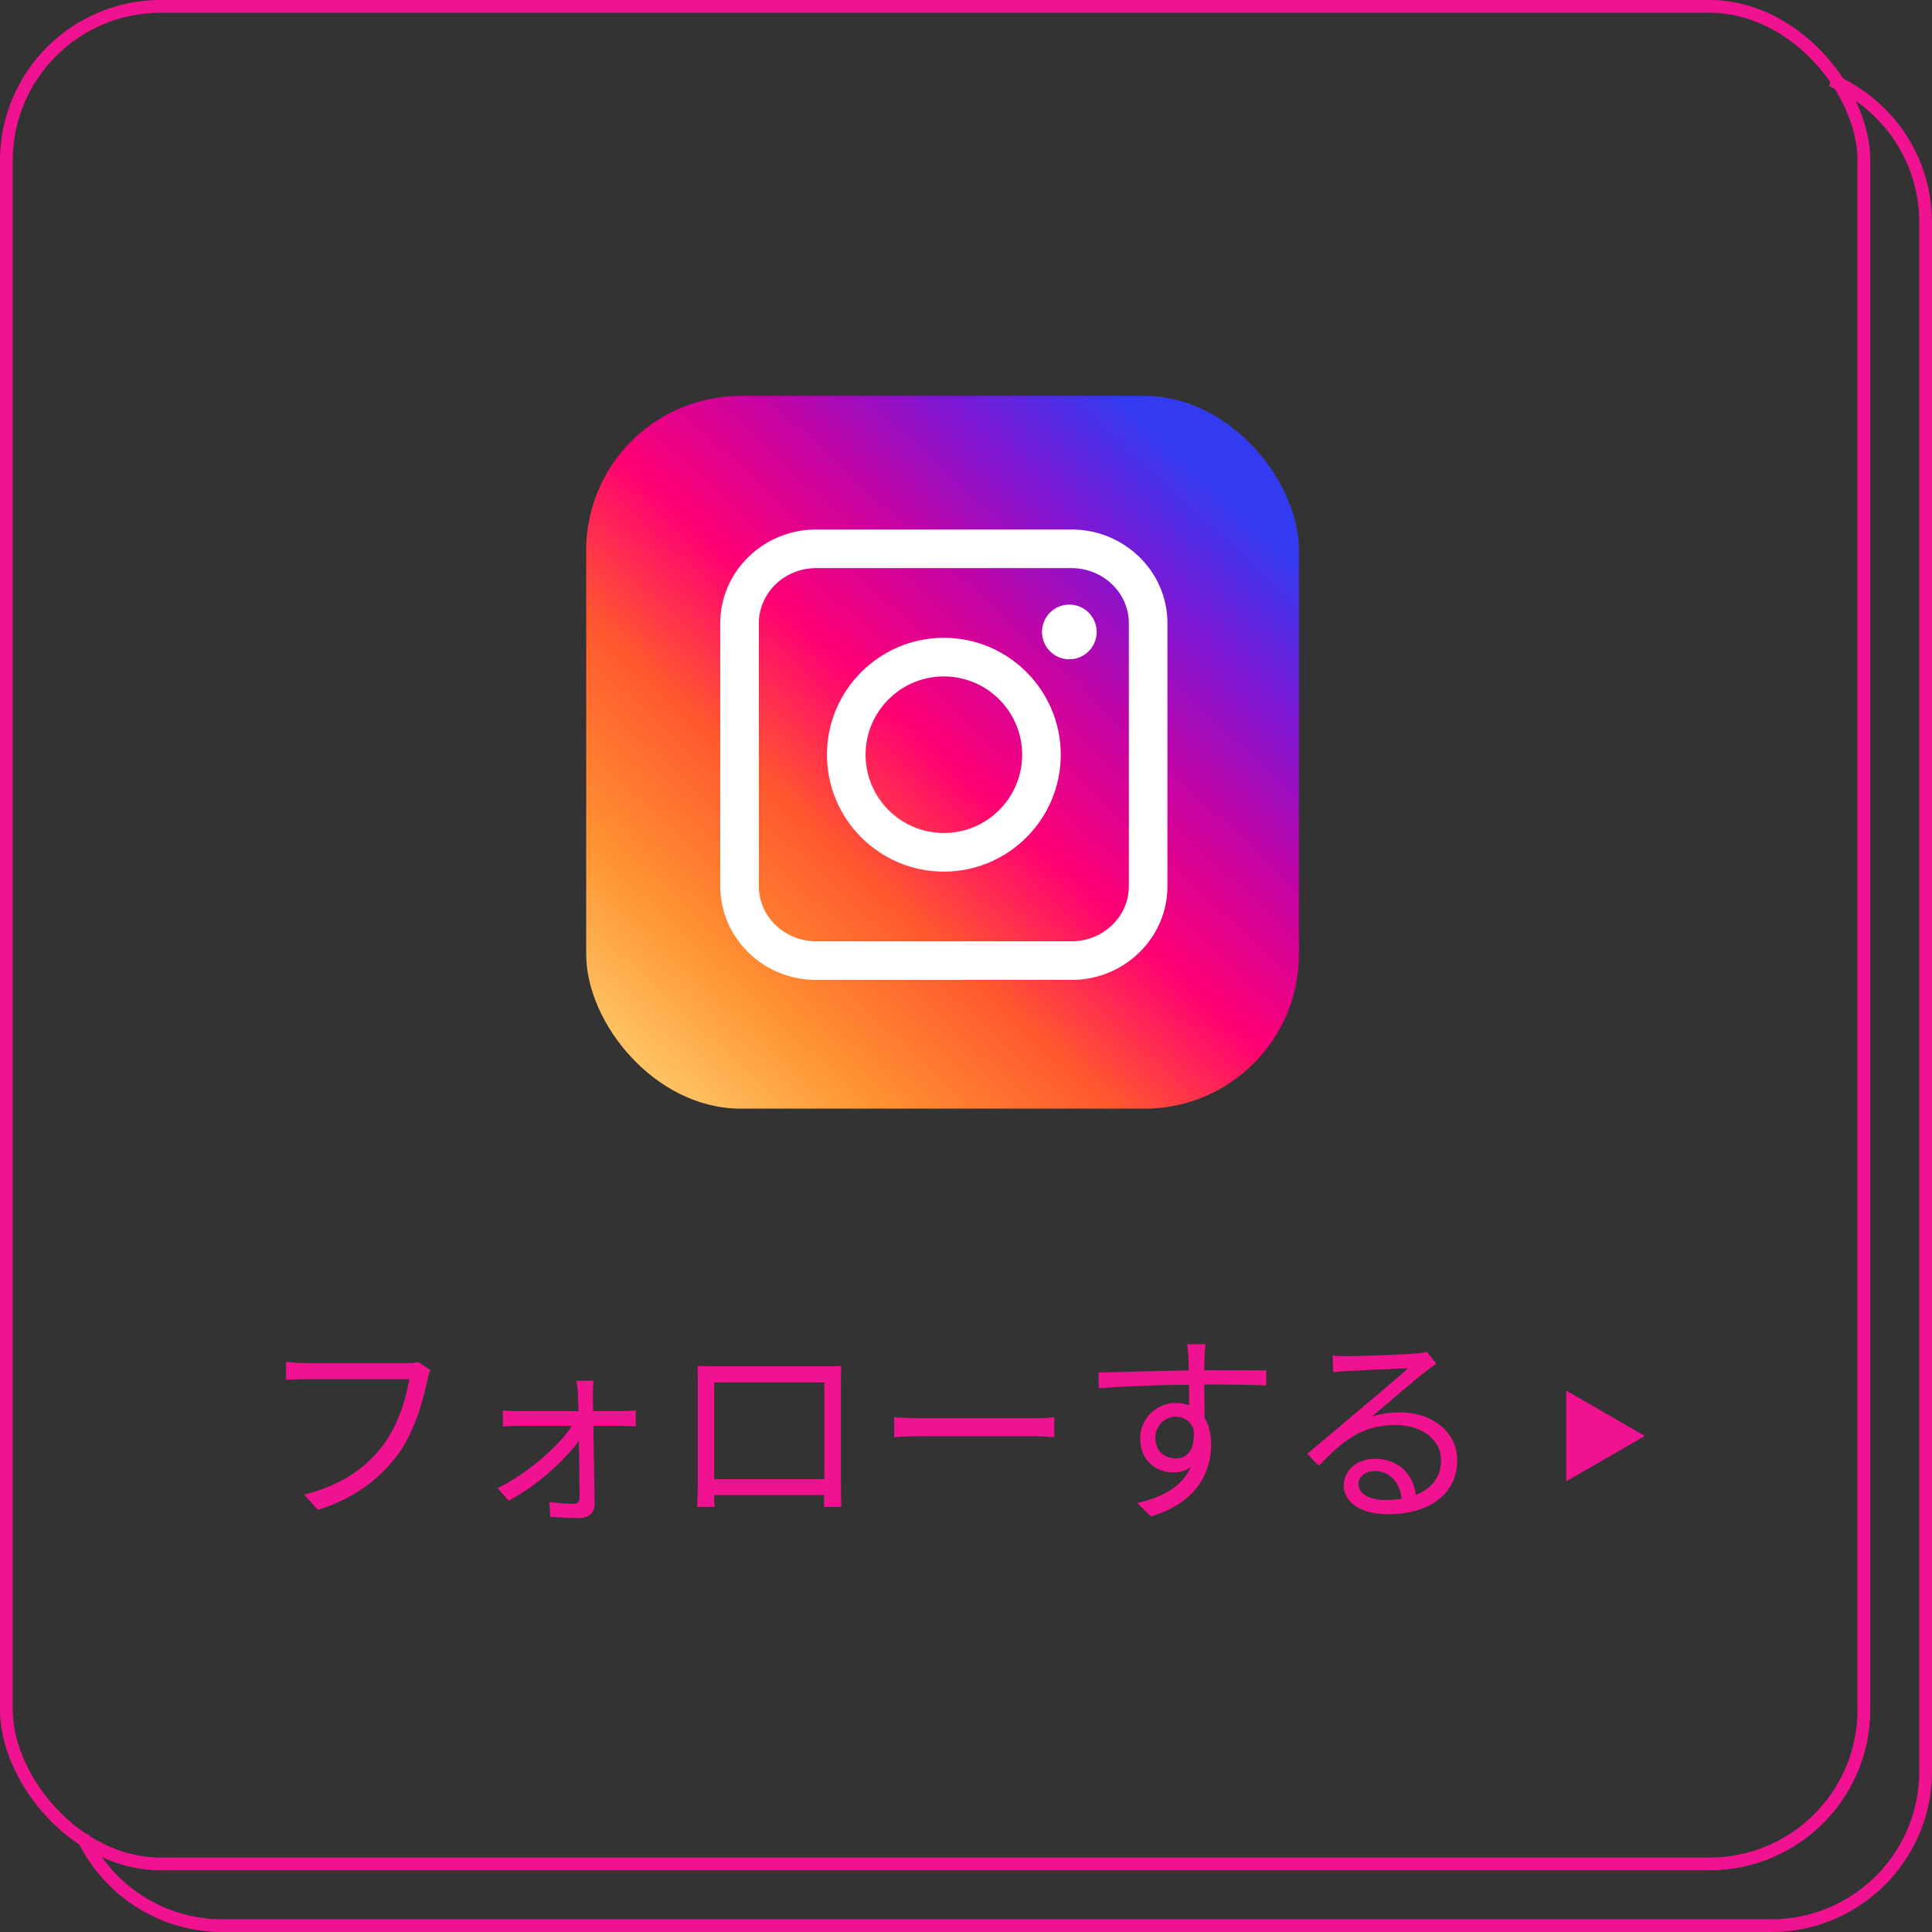
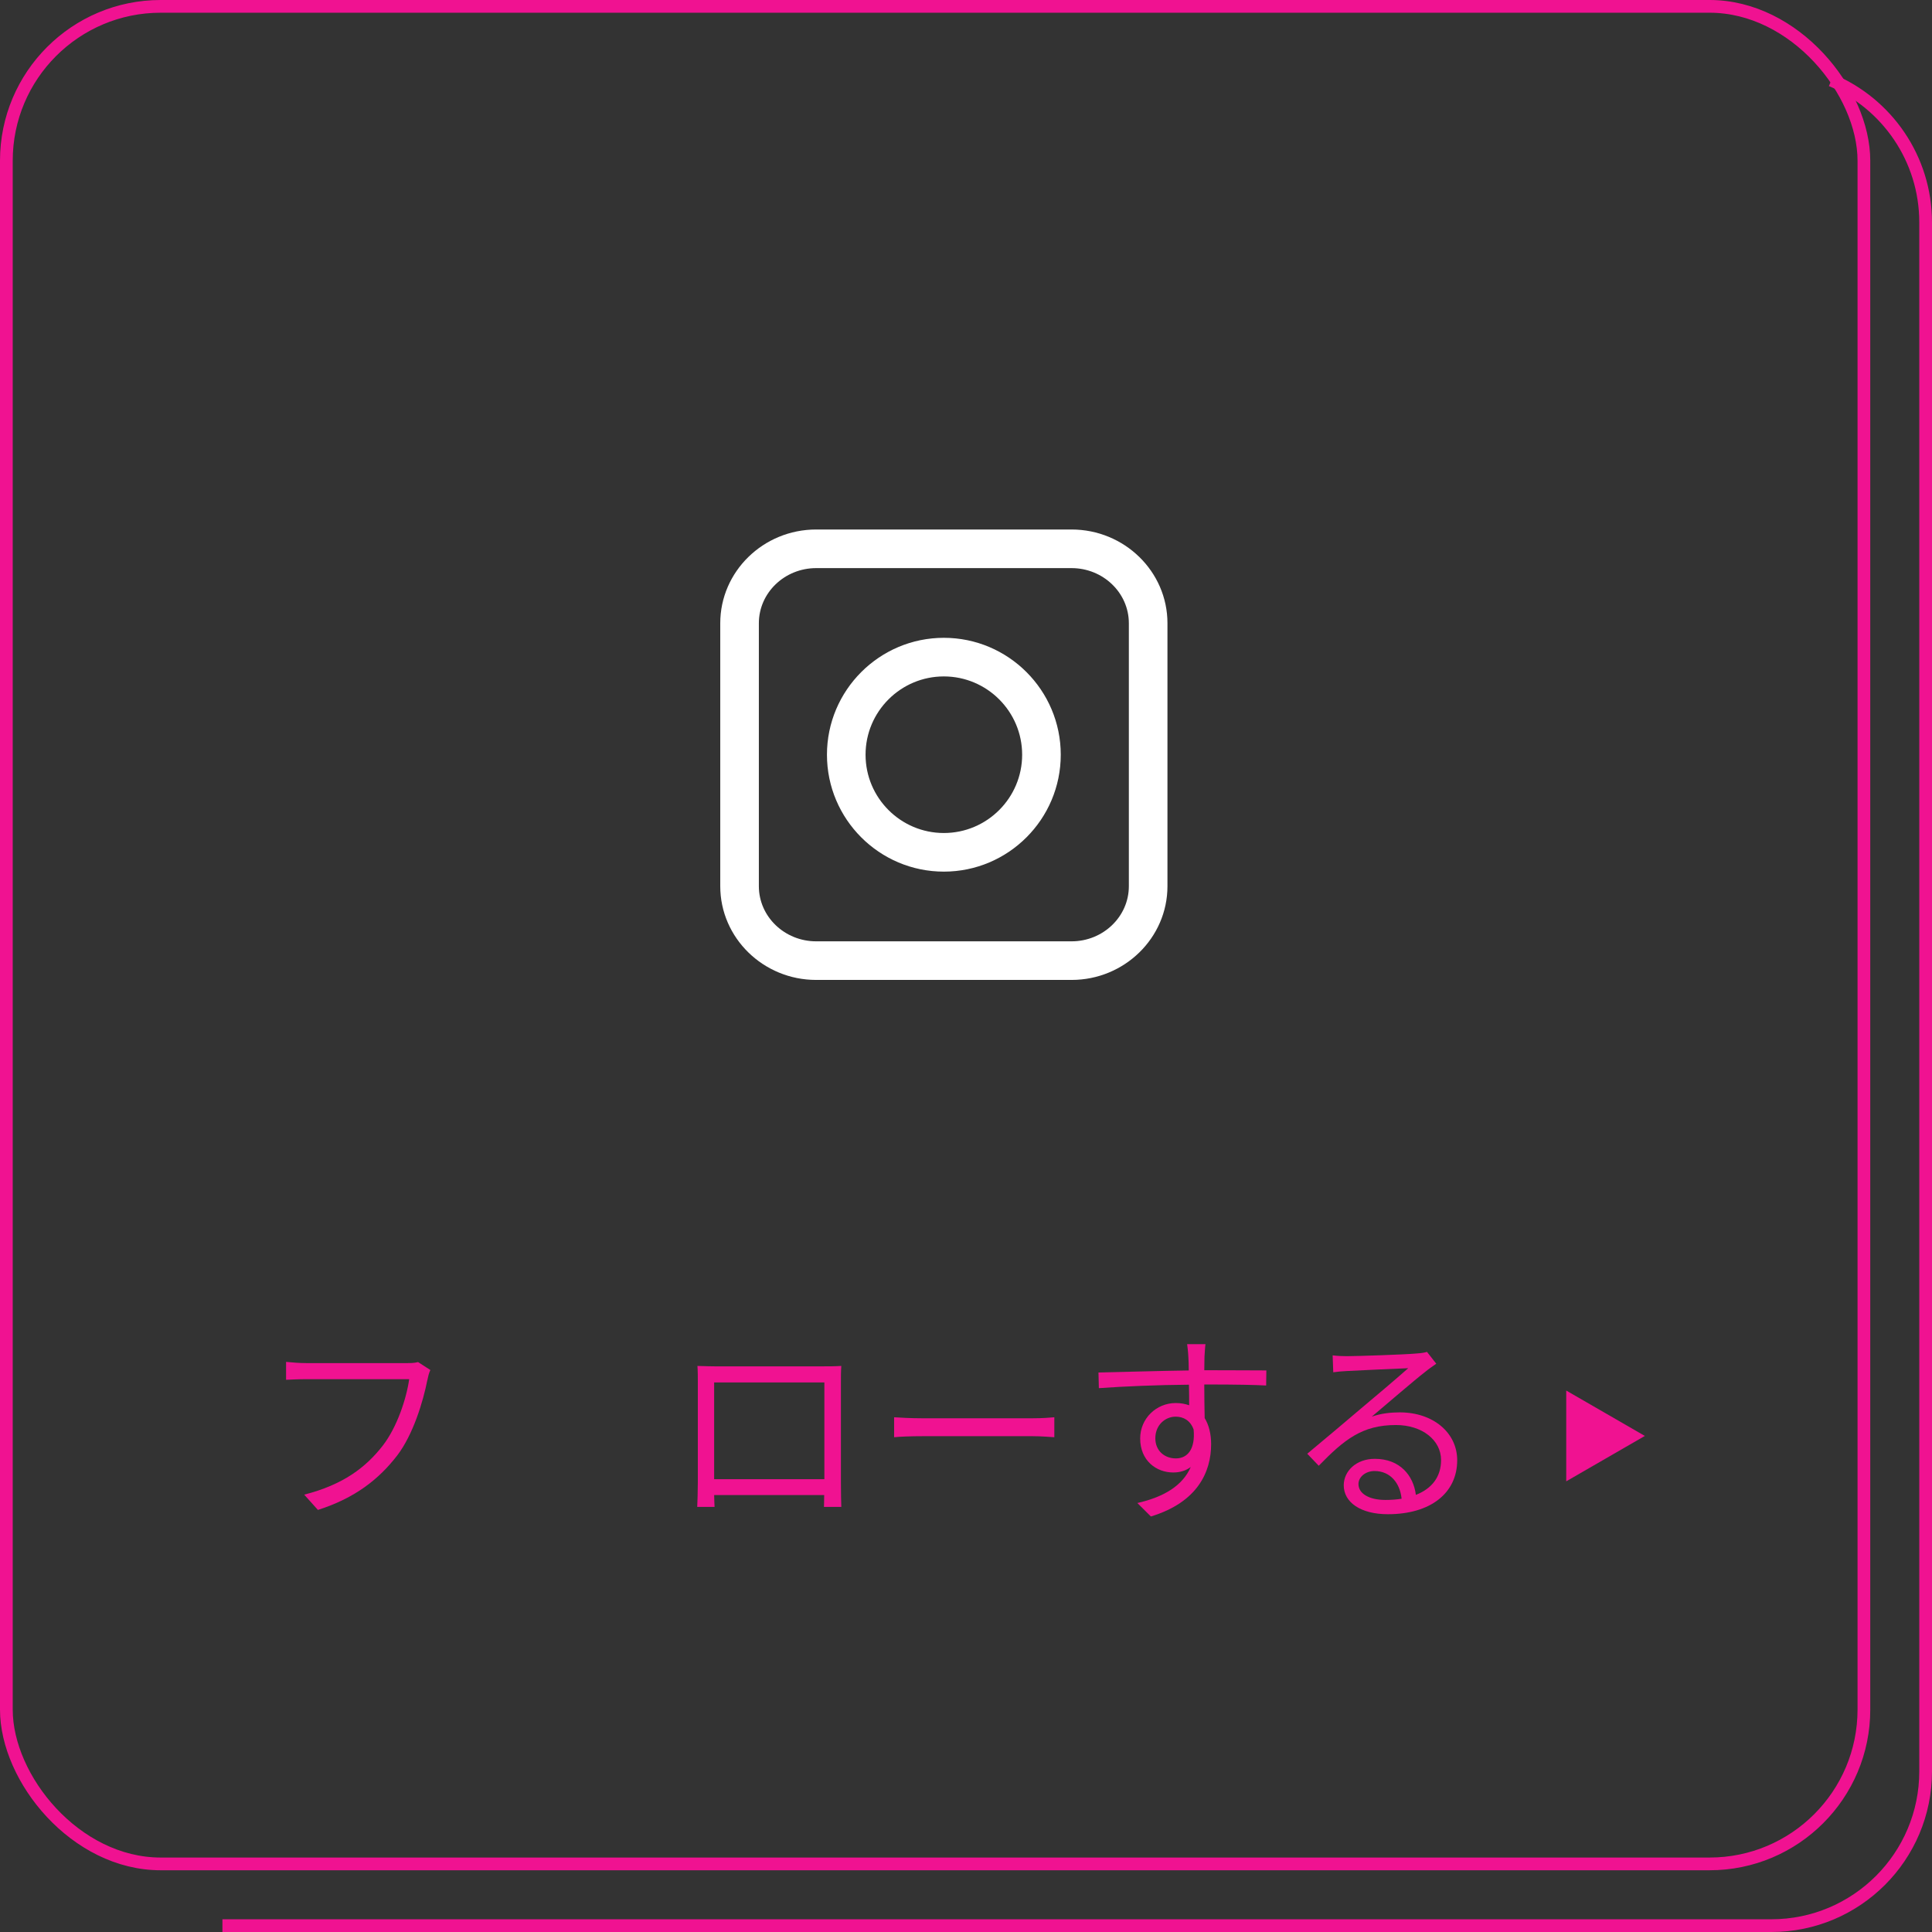
<svg xmlns="http://www.w3.org/2000/svg" id="_レイヤー_2" width="151.842" height="151.842" viewBox="0 0 151.842 151.842">
  <rect x="0" y="0" width="151.842" height="151.842" fill="#333333" stroke="none" />
  <defs>
    <style>.cls-1{fill:#f01291;}.cls-1,.cls-2,.cls-3{stroke-width:0px;}.cls-4{fill:none;stroke:#f01291;stroke-miterlimit:10;}.cls-2{fill:url(#Degradado_sin_nombre_35);}.cls-3{fill:#fff;}</style>
    <linearGradient id="Degradado_sin_nombre_35" x1="48.121" y1="87.158" x2="94.66" y2="36.895" gradientUnits="userSpaceOnUse">
      <stop offset="0" stop-color="#ffd675" />
      <stop offset=".21" stop-color="#ff9232" />
      <stop offset=".395" stop-color="#ff572e" />
      <stop offset=".555" stop-color="#ff0074" />
      <stop offset=".71" stop-color="#c703a2" />
      <stop offset=".855" stop-color="#7e16d3" />
      <stop offset=".995" stop-color="#333bf1" />
    </linearGradient>
  </defs>
  <g id="SP_text">
-     <path class="cls-4" d="m143.934,6.305c4.353,1.841,7.408,6.152,7.408,11.176v121.732c0,6.699-5.43,12.129-12.129,12.129H17.481c-4.859,0-9.051-2.858-10.987-6.984" />
+     <path class="cls-4" d="m143.934,6.305c4.353,1.841,7.408,6.152,7.408,11.176v121.732c0,6.699-5.43,12.129-12.129,12.129H17.481" />
    <rect class="cls-4" x=".5" y=".5" width="145.99" height="145.99" rx="12.129" ry="12.129" />
    <path class="cls-1" d="m33.585,108.474c-.333,1.681-1.108,4.258-2.36,5.906-1.44,1.873-3.325,3.361-6.24,4.29l-1.077-1.201c3.073-.784,4.847-2.145,6.178-3.857,1.124-1.456,1.853-3.682,2.074-5.218h-8.093c-.634,0-1.173.032-1.584.048v-1.408c.443.048,1.061.096,1.584.096h7.95c.238,0,.539,0,.84-.08l.966.624c-.11.225-.174.496-.237.801Z" />
-     <path class="cls-1" d="m46.59,109.611c0,.304.016.752.031,1.296h2.28c.317,0,.84-.032,1.062-.063v1.264c-.27-.016-.729-.048-1.029-.048h-2.297c.032,2.017.079,4.643.095,6.146.017.688-.49,1.104-1.188,1.104-.634,0-1.663-.048-2.297-.096l-.062-1.169c.633.097,1.457.145,1.932.145.285,0,.428-.176.428-.464,0-1.009-.016-2.802-.048-4.498-1.076,1.536-3.357,3.569-5.512,4.722l-.887-.992c2.376-1.152,4.783-3.266,5.86-4.898h-4.229c-.428,0-.824.032-1.204.064v-1.28c.364.048.792.063,1.172.063h4.768c-.016-.544-.031-.992-.048-1.296,0-.32-.047-.721-.11-1.089h1.346c-.047.353-.062.721-.062,1.089Z" />
    <path class="cls-1" d="m56.221,107.385h8.506c.349,0,.919,0,1.394-.032-.031.4-.031.849-.031,1.249v7.891c0,.513.016,1.761.031,1.938h-1.362c0-.112.017-.496.017-.929h-8.648c.016.416.016.801.032.929h-1.362c.016-.208.047-1.393.047-1.953v-7.875c0-.368,0-.864-.031-1.249.617.017,1.045.032,1.409.032Zm-.095,8.868h8.664v-7.604h-8.664v7.604Z" />
    <path class="cls-1" d="m72.473,111.467h8.68c.792,0,1.361-.048,1.71-.08v1.568c-.316-.016-.981-.08-1.694-.08h-8.695c-.871,0-1.711.032-2.202.08v-1.568c.476.032,1.314.08,2.202.08Z" />
    <path class="cls-1" d="m94.665,106.649c0,.24-.016.608-.016,1.041h.237c1.933,0,3.881.016,4.641.016l-.016,1.185c-.887-.048-2.328-.08-4.641-.08h-.222c0,.912.016,1.904.031,2.641.333.545.507,1.249.507,2.049,0,2.161-1.045,4.562-4.735,5.683l-1.062-1.057c2.106-.479,3.563-1.376,4.197-2.833-.38.288-.839.433-1.378.433-1.33,0-2.598-.929-2.598-2.674,0-1.584,1.283-2.784,2.788-2.784.396,0,.744.063,1.061.176,0-.48,0-1.057-.016-1.617-2.407.017-5.1.128-7.08.272l-.031-1.232c1.758-.032,4.735-.128,7.096-.16,0-.448-.016-.832-.031-1.057-.017-.416-.08-.88-.096-1.008h1.441c-.031.176-.063.8-.079,1.008Zm-2.249,7.972c.935,0,1.536-.753,1.394-2.273-.253-.704-.792-1.008-1.409-1.008-.824,0-1.6.656-1.6,1.696,0,.992.729,1.585,1.615,1.585Z" />
    <path class="cls-1" d="m105.864,106.586c.823,0,4.593-.128,5.433-.208.475-.032.696-.08.854-.129l.729.929c-.285.208-.603.416-.888.656-.792.608-2.945,2.465-4.181,3.506.729-.257,1.488-.337,2.201-.337,2.629,0,4.514,1.602,4.514,3.762,0,2.577-2.091,4.242-5.448,4.242-2.154,0-3.469-.944-3.469-2.273,0-1.104.966-2.08,2.439-2.08,1.979,0,3.041,1.312,3.23,2.833,1.268-.496,1.98-1.425,1.98-2.737,0-1.568-1.489-2.753-3.548-2.753-2.646,0-4.055,1.136-6.066,3.201l-.902-.944c1.314-1.089,3.342-2.802,4.26-3.586.888-.736,2.867-2.417,3.675-3.137-.839.032-4.007.176-4.847.224-.349.017-.713.048-1.045.097l-.048-1.329c.364.048.808.064,1.125.064Zm3.009,11.3c.459,0,.887-.031,1.283-.096-.127-1.265-.919-2.177-2.122-2.177-.713,0-1.268.464-1.268,1.024,0,.769.871,1.248,2.106,1.248Z" />
-     <rect class="cls-2" x="46.071" y="31.115" width="56.016" height="56.016" rx="12.137" ry="12.137" />
    <path class="cls-3" d="m84.216,77.016h-20.07c-4.157,0-7.539-3.305-7.539-7.367v-20.668c0-4.062,3.382-7.366,7.539-7.366h20.07c4.156,0,7.538,3.305,7.538,7.366v20.668c0,4.062-3.382,7.367-7.538,7.367Zm-20.07-32.366c-2.484,0-4.505,1.943-4.505,4.332v20.668c0,2.389,2.021,4.332,4.505,4.332h20.07c2.483,0,4.504-1.943,4.504-4.332v-20.668c0-2.388-2.021-4.332-4.504-4.332h-20.07Z" />
    <path class="cls-3" d="m74.18,68.504c-5.065,0-9.187-4.122-9.187-9.188,0-5.066,4.122-9.188,9.187-9.188,5.067,0,9.188,4.121,9.188,9.188,0,5.066-4.121,9.188-9.188,9.188Zm0-15.342c-3.394,0-6.153,2.76-6.153,6.154,0,3.393,2.759,6.153,6.153,6.153s6.154-2.76,6.154-6.153c0-3.393-2.76-6.154-6.154-6.154Z" />
-     <path class="cls-3" d="m86.191,49.666c0,1.187-.962,2.149-2.149,2.149-1.187,0-2.148-.962-2.148-2.149,0-1.187.962-2.149,2.148-2.149,1.188,0,2.149.962,2.149,2.149Z" />
    <polygon class="cls-1" points="129.274 112.855 126.185 114.638 123.095 116.422 123.095 112.855 123.095 109.288 126.185 111.071 129.274 112.855" />
  </g>
</svg>